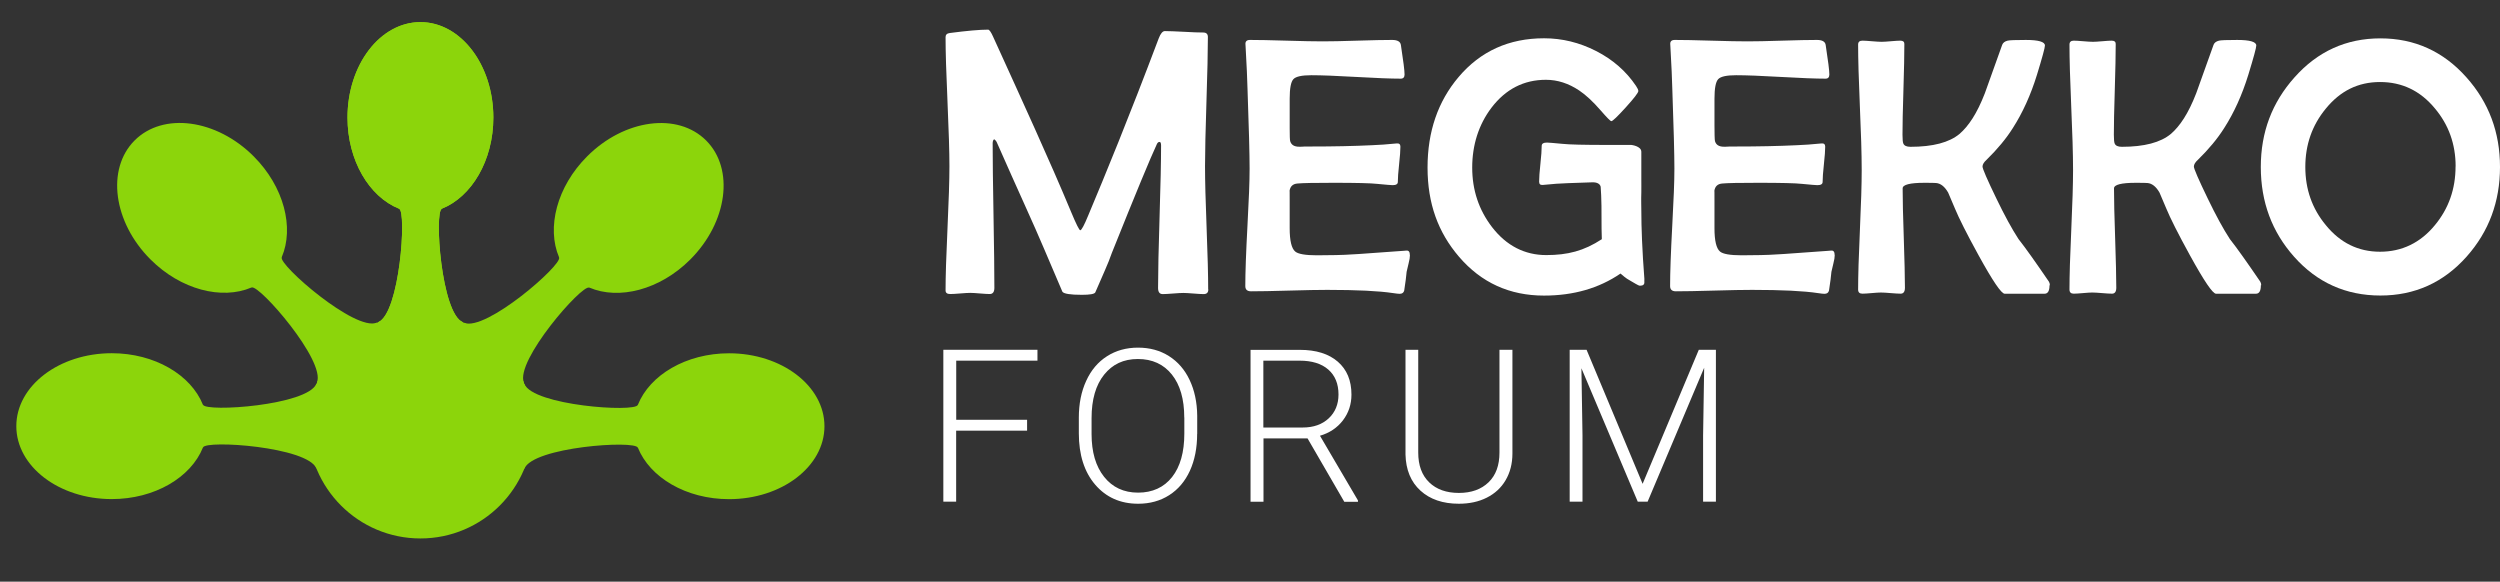
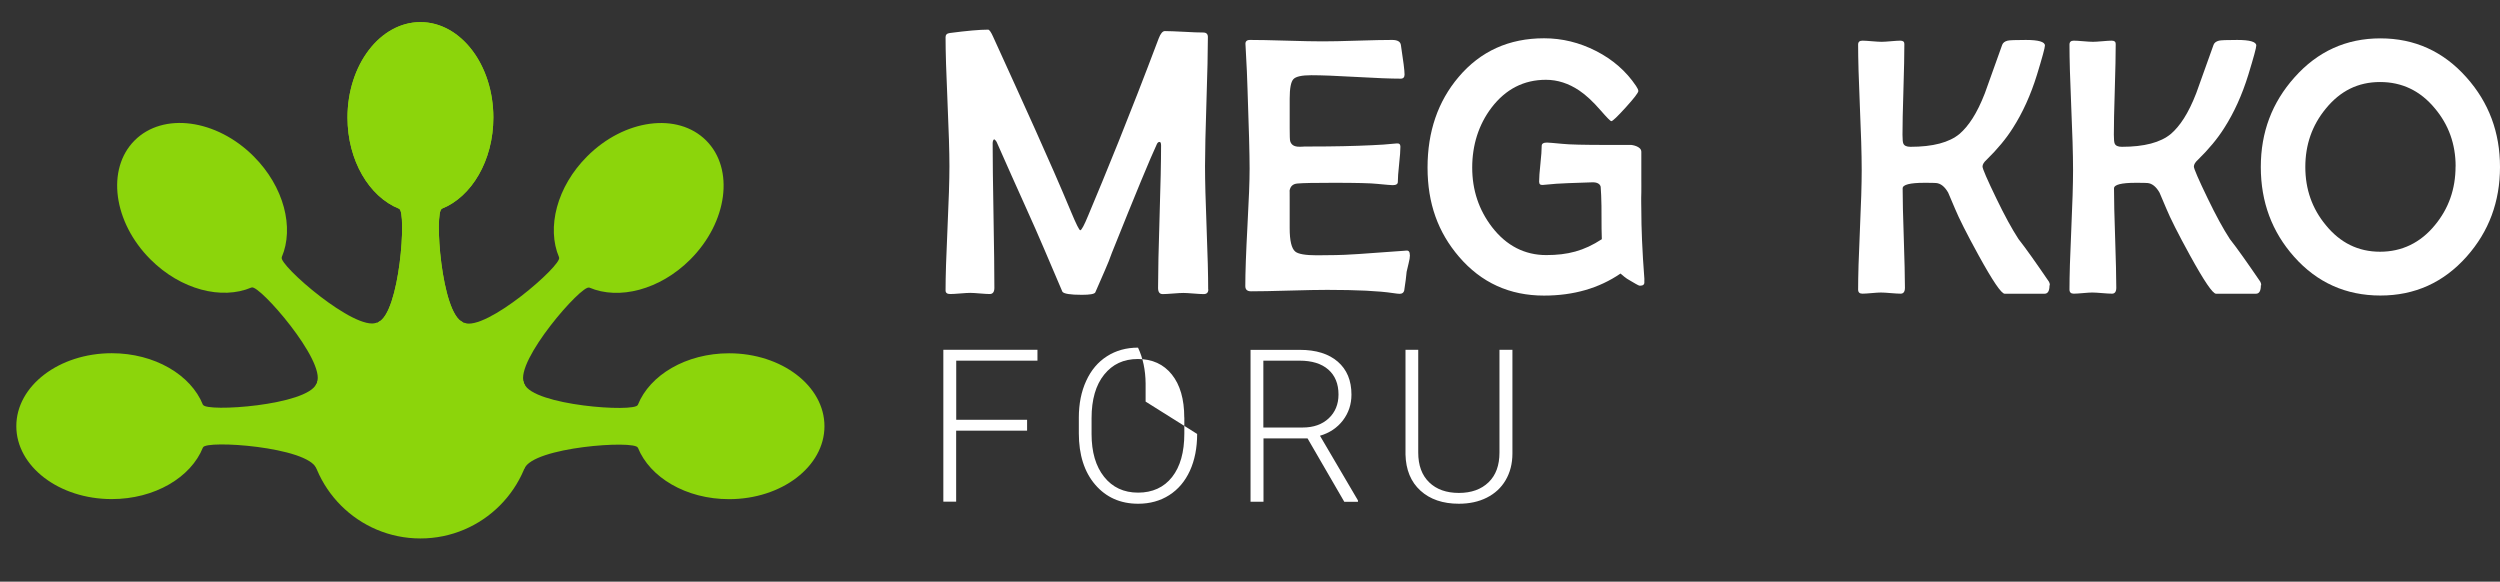
<svg xmlns="http://www.w3.org/2000/svg" id="Laag_1" data-name="Laag 1" viewBox="0 0 349.29 81.27">
  <rect x="0" y="0" width="349.29" height="81.27" fill="#333333" stroke="none" />
  <defs>
    <clipPath id="clippath-1">
      <rect x="2.27" y="3.09" width="112.92" height="73.31" style="fill: none; stroke-width: 0px;" />
    </clipPath>
    <clipPath id="clippath-2">
      <rect x="2.27" y="3.09" width="112.92" height="73.31" style="fill: none; stroke-width: 0px;" />
    </clipPath>
  </defs>
  <g>
    <path d="M143.49,60.17h-9.9v9.92h-1.79v-21.22h13.15v1.52h-11.35v8.26h9.9v1.52Z" style="fill: #fff; stroke-width: 0px;" />
-     <path d="M167.26,60.63c0,1.95-.34,3.67-1.01,5.14-.68,1.48-1.64,2.61-2.89,3.41-1.25.8-2.7,1.2-4.34,1.2-2.48,0-4.48-.89-6-2.66s-2.29-4.17-2.29-7.18v-2.19c0-1.93.34-3.65,1.03-5.14.68-1.49,1.65-2.64,2.91-3.44,1.25-.8,2.7-1.2,4.33-1.2s3.07.39,4.32,1.18,2.21,1.9,2.89,3.34c.68,1.44,1.04,3.1,1.06,5v2.54ZM165.46,58.33c0-2.56-.58-4.56-1.73-6s-2.74-2.17-4.75-2.17-3.54.73-4.71,2.18-1.76,3.48-1.76,6.08v2.22c0,2.52.58,4.51,1.75,5.98,1.17,1.47,2.75,2.21,4.75,2.21s3.61-.73,4.75-2.18c1.14-1.45,1.71-3.48,1.71-6.07v-2.24Z" style="fill: #fff; stroke-width: 0px;" />
+     <path d="M167.26,60.63c0,1.95-.34,3.67-1.01,5.14-.68,1.48-1.64,2.61-2.89,3.41-1.25.8-2.7,1.2-4.34,1.2-2.48,0-4.48-.89-6-2.66s-2.29-4.17-2.29-7.18v-2.19c0-1.93.34-3.65,1.03-5.14.68-1.49,1.65-2.64,2.91-3.44,1.25-.8,2.7-1.2,4.33-1.2c.68,1.44,1.04,3.1,1.06,5v2.54ZM165.46,58.33c0-2.56-.58-4.56-1.73-6s-2.74-2.17-4.75-2.17-3.54.73-4.71,2.18-1.76,3.48-1.76,6.08v2.22c0,2.52.58,4.51,1.75,5.98,1.17,1.47,2.75,2.21,4.75,2.21s3.61-.73,4.75-2.18c1.14-1.45,1.71-3.48,1.71-6.07v-2.24Z" style="fill: #fff; stroke-width: 0px;" />
    <path d="M182.69,61.25h-6.16v8.85h-1.81v-21.22h6.89c2.26,0,4.03.55,5.3,1.65,1.27,1.1,1.91,2.63,1.91,4.6,0,1.36-.4,2.56-1.19,3.6-.8,1.04-1.87,1.76-3.21,2.15l5.31,9.04v.19h-1.91l-5.13-8.85ZM176.52,59.73h5.49c1.51,0,2.72-.43,3.63-1.28s1.37-1.97,1.37-3.33c0-1.5-.48-2.66-1.43-3.49-.95-.83-2.29-1.24-4.01-1.24h-5.06v9.34Z" style="fill: #fff; stroke-width: 0px;" />
    <path d="M211.31,48.87v14.49c0,1.43-.33,2.67-.95,3.73-.62,1.06-1.5,1.87-2.63,2.44s-2.43.85-3.9.85c-2.24,0-4.03-.61-5.37-1.83s-2.04-2.91-2.09-5.06v-14.62h1.78v14.36c0,1.79.51,3.17,1.53,4.16,1.02.99,2.41,1.48,4.15,1.48s3.13-.5,4.15-1.49c1.02-.99,1.52-2.37,1.52-4.14v-14.37h1.81Z" style="fill: #fff; stroke-width: 0px;" />
-     <path d="M221.67,48.87l7.83,18.73,7.85-18.73h2.39v21.22h-1.79v-9.24l.15-9.47-7.9,18.71h-1.38l-7.87-18.64.15,9.34v9.3h-1.79v-21.22h2.38Z" style="fill: #fff; stroke-width: 0px;" />
  </g>
  <g>
    <path d="M196.99,35.67c0,.27-.06.65-.19,1.15-.15.63-.23,1.02-.27,1.15-.05.6-.16,1.48-.34,2.63-.08.3-.29.45-.63.45-.16,0-.47-.03-.92-.1-1.98-.3-5.05-.45-9.21-.45-1.18,0-2.95.03-5.32.1-2.37.07-4.14.1-5.32.1-.53,0-.8-.24-.8-.73,0-1.87.1-4.68.3-8.42.2-3.75.3-6.13.3-8s-.1-5.87-.29-11.06c-.03-1.33-.12-3.33-.27-5.98l-.02-.35c-.02-.38.19-.58.63-.58,1.13,0,2.82.03,5.08.1,2.26.07,3.95.1,5.08.1s2.7-.03,4.85-.1c2.15-.07,3.77-.1,4.85-.1.76,0,1.17.24,1.23.73.34,2.2.51,3.57.51,4.1,0,.38-.18.58-.53.58-1.37,0-3.45-.08-6.23-.24-2.78-.16-4.87-.24-6.27-.24-1.32,0-2.16.18-2.5.55-.35.37-.52,1.28-.52,2.73v4.15c0,1.02.02,1.61.07,1.78.15.52.56.78,1.26.78.19,0,.47,0,.82-.03h.82c3.16,0,6-.06,8.51-.18.98-.03,2.14-.12,3.48-.25.34-.03.51.12.51.45,0,.53-.06,1.35-.18,2.45-.12,1.1-.18,1.93-.18,2.48,0,.3-.24.45-.73.45-.19,0-.91-.06-2.15-.18-.9-.1-2.93-.15-6.09-.15-2.66,0-4.34.03-5.05.1-.65.05-1.02.4-1.11,1.05.02-.12.02.1.02,1.5v3.7c0,1.74.26,2.82.77,3.25.4.35,1.41.53,3.02.53l2.66-.03c1.13,0,4.3-.2,9.5-.6l.36-.03c.32-.03.48.18.48.63Z" style="fill: #fff; stroke-width: 0px;" />
-     <path d="M256.34,35.67c0,.27-.06.65-.19,1.15-.15.63-.23,1.02-.27,1.15-.05.6-.16,1.48-.34,2.63-.08.3-.29.45-.63.45-.16,0-.47-.03-.92-.1-1.98-.3-5.05-.45-9.21-.45-1.18,0-2.95.03-5.32.1-2.37.07-4.14.1-5.32.1-.53,0-.8-.24-.8-.73,0-1.87.1-4.68.3-8.42.2-3.75.3-6.13.3-8s-.1-5.87-.29-11.06c-.03-1.33-.12-3.33-.27-5.98l-.02-.35c-.02-.38.19-.58.63-.58,1.13,0,2.82.03,5.08.1,2.26.07,3.95.1,5.08.1s2.7-.03,4.85-.1c2.15-.07,3.77-.1,4.85-.1.76,0,1.17.24,1.23.73.34,2.2.51,3.57.51,4.1,0,.38-.18.58-.53.58-1.37,0-3.45-.08-6.23-.24-2.78-.16-4.87-.24-6.27-.24-1.32,0-2.16.18-2.5.55-.35.37-.52,1.28-.52,2.73v3.73c0,1.02.02,2.04.07,2.2.15.52.56.78,1.26.78.19,0,.47,0,.82-.03h.82c3.16,0,6-.06,8.51-.18.98-.03,2.14-.12,3.48-.25.34-.03.51.12.51.45,0,.53-.06,1.35-.18,2.45-.12,1.1-.18,1.93-.18,2.48,0,.3-.24.45-.73.45-.19,0-.91-.06-2.15-.18-.9-.1-2.93-.15-6.09-.15-2.66,0-4.34.03-5.05.1-.65.05-1.02.4-1.11,1.05.02-.12.02.1.02,1.5v3.7c0,1.74.26,2.82.77,3.25.4.35,1.41.53,3.02.53l2.66-.03c1.13,0,4.3-.2,9.5-.6l.36-.03c.32-.03.48.18.48.63Z" style="fill: #fff; stroke-width: 0px;" />
    <path d="M286.35,39.86c0,.79-.23,1.18-.7,1.18h-5.56c-.47,0-1.68-1.79-3.65-5.37-1.66-3.02-2.76-5.21-3.31-6.55-.55-1.29-.86-2.05-.94-2.21-.48-.84-1.05-1.29-1.69-1.34-.19-.02-.73-.03-1.62-.03-2.03,0-3.05.26-3.05.78,0,1.55.05,3.89.16,6.97.1,3.08.16,5.38.16,6.91,0,.55-.2.83-.6.83-.31,0-.77-.03-1.38-.08-.61-.05-1.07-.08-1.38-.08-.29,0-.72.03-1.29.08-.57.05-1,.08-1.29.08-.4,0-.6-.19-.6-.58,0-1.85.08-4.63.25-8.33.17-3.71.25-6.48.25-8.33,0-2.37-.1-5.3-.25-8.78-.17-3.91-.25-6.83-.25-8.78,0-.37.2-.55.6-.55.29,0,.73.03,1.33.08.6.05,1.05.08,1.35.08.29,0,.73-.03,1.31-.08s1.02-.08,1.31-.08c.37,0,.56.15.56.45,0,1.43-.04,3.58-.13,6.45-.09,2.87-.13,4.79-.13,6.24,0,.66.04,1.07.12,1.24.13.3.46.45.99.45,3.13,0,5.42-.6,6.87-1.81,1.24-1.08,2.42-2.81,3.53-5.68.81-2.25,1.61-4.5,2.42-6.76.11-.29.36-.48.75-.58.26-.07,1.11-.1,2.56-.1,1.77,0,2.66.26,2.66.78,0,.3-.37,1.66-1.11,4.08-.87,2.82-2,5.31-3.38,7.46-.92,1.46-2.14,2.93-3.65,4.41-.39.35-.58.67-.58.96,0,.3.65,1.81,1.96,4.51,1.13,2.34,2.15,4.21,3.07,5.62,1.02,1.29,2.43,3.29,4.26,5.97.08.15.12.31.12.48Z" style="fill: #fff; stroke-width: 0px;" />
    <path d="M315.88,39.86c0,.79-.23,1.18-.7,1.18h-5.56c-.47,0-1.68-1.79-3.65-5.37-1.66-3.02-2.76-5.21-3.31-6.55-.55-1.29-.86-2.05-.94-2.21-.48-.84-1.05-1.29-1.69-1.34-.19-.02-.73-.03-1.62-.03-2.03,0-3.05.26-3.05.78,0,1.55.05,3.89.16,6.97.1,3.08.16,5.38.16,6.91,0,.55-.2.83-.6.83-.31,0-.77-.03-1.38-.08-.61-.05-1.07-.08-1.38-.08-.29,0-.72.03-1.29.08-.57.05-1,.08-1.29.08-.4,0-.6-.19-.6-.58,0-1.85.08-4.63.25-8.33.17-3.71.25-6.48.25-8.33,0-2.37-.1-5.3-.25-8.78-.17-3.91-.25-6.83-.25-8.78,0-.37.2-.55.6-.55.29,0,.73.03,1.33.08.6.05,1.05.08,1.35.08.29,0,.73-.03,1.31-.08s1.02-.08,1.31-.08c.37,0,.56.15.56.45,0,1.43-.04,3.58-.13,6.45-.09,2.87-.13,4.79-.13,6.24,0,.66.04,1.07.12,1.24.13.3.46.45.99.45,3.13,0,5.42-.6,6.87-1.81,1.24-1.08,2.42-2.81,3.53-5.68.81-2.25,1.61-4.5,2.42-6.76.11-.29.36-.48.75-.58.26-.07,1.11-.1,2.56-.1,1.77,0,2.66.26,2.66.78,0,.3-.37,1.66-1.11,4.08-.87,2.82-2,5.31-3.38,7.46-.92,1.46-2.14,2.93-3.65,4.41-.39.35-.58.67-.58.96,0,.3.65,1.81,1.96,4.51,1.13,2.34,2.15,4.21,3.07,5.62,1.02,1.29,2.43,3.29,4.26,5.97.08.15.12.31.12.48Z" style="fill: #fff; stroke-width: 0px;" />
    <path d="M229.75,39.03c-.31-4.04-.43-7.23-.43-9.6,0-.57-.04-1.44,0-2.6.02-.61-.01-1.13,0-1.58h0v-.46c0-.21,0-.4,0-.56,0-.02,0-.03,0-.05v-2.97c0-.81-1.4-.96-1.4-.96h-3.42c-3.2,0-5.26-.05-6.18-.15-1.26-.12-1.99-.18-2.18-.18-.49,0-.74.15-.74.46,0,.56-.06,1.4-.18,2.51-.12,1.12-.18,1.94-.18,2.49,0,.34.17.49.51.46,1.36-.14,2.53-.22,3.53-.25,1.1-.05,2.27-.09,3.49-.12.31,0,.95.09,1.07.62.05.73.1,1.59.11,2.67,0,2.69.02,4.21.05,4.66-2.5,1.64-4.78,2.22-7.77,2.22s-5.56-1.3-7.57-3.91c-1.85-2.41-2.77-5.18-2.77-8.32s.9-6,2.7-8.37c1.98-2.59,4.51-3.89,7.6-3.89,1.62,0,3.17.5,4.66,1.5.95.64,1.94,1.57,2.99,2.78.87,1,1.36,1.5,1.49,1.5.18,0,.85-.64,2.02-1.93,1.17-1.29,1.75-2.05,1.75-2.28,0-.16-.11-.4-.32-.71-1.39-2.07-3.25-3.69-5.58-4.88-2.33-1.19-4.75-1.78-7.27-1.78-4.9,0-8.88,1.8-11.94,5.41-2.89,3.41-4.34,7.63-4.34,12.65s1.47,9.06,4.41,12.48c3.1,3.61,7.06,5.41,11.86,5.41,4.12,0,7.68-1.02,10.69-3.08.26.2.68.64,1.37,1,.44.23,1.1.7,1.35.7.44,0,.65-.18.61-.54v-.34Z" style="fill: #fff; stroke-width: 0px;" />
    <path d="M168.82,40.44c0,.44-.22.65-.65.65-.31,0-.79-.03-1.42-.08-.64-.05-1.11-.08-1.42-.08s-.79.03-1.44.08c-.64.05-1.12.08-1.44.08-.44,0-.65-.29-.65-.86,0-2.21.07-5.53.21-9.95.14-4.42.21-7.74.21-9.95,0-.33-.07-.5-.21-.5-.16,0-.28.1-.37.29-.89,1.9-2.99,6.96-6.29,15.2-.54,1.58-1.31,3.16-2.32,5.53-.12.23-.75.34-1.88.34-1.64,0-2.54-.15-2.72-.44-.59-1.41-1.44-3.39-2.53-5.93-1.45-3.45-3.66-8.18-6.66-15-.05-.12-.17-.24-.34-.37-.14.1-.21.3-.21.57,0,2.25.04,5.61.12,10.1.08,4.49.12,7.86.12,10.1,0,.57-.22.86-.65.86-.3,0-.75-.03-1.36-.08-.61-.05-1.06-.08-1.36-.08-.31,0-.78.03-1.4.08-.62.05-1.08.08-1.4.08-.44,0-.65-.17-.65-.5,0-1.93.09-4.83.27-8.68.18-3.86.27-6.75.27-8.68s-.09-5.01-.27-9.02c-.18-4.01-.27-7.02-.27-9.02,0-.33.2-.52.6-.57,2.37-.31,4.15-.47,5.35-.47.17,0,.42.36.73,1.07,4.21,9.26,7.83,17.13,10.86,24.4.71,1.71,1.14,2.56,1.28,2.56.17,0,.55-.7,1.12-2.09,2.37-5.64,5.65-13.61,9.84-24.72.26-.68.55-1.02.86-1.02.59,0,1.48.04,2.68.1,1.19.07,2.08.1,2.68.1.43,0,.65.21.65.63,0,2-.07,5.01-.2,9.02-.13,4.01-.2,7.02-.2,9.02s.07,4.79.22,8.62c.15,3.83.22,6.69.22,8.59Z" style="fill: #fff; stroke-width: 0px;" />
    <path d="M349.29,23.33c0,4.85-1.55,9.02-4.66,12.52-3.23,3.63-7.25,5.44-12.05,5.44s-8.84-1.8-12.05-5.41c-3.1-3.48-4.66-7.66-4.66-12.54s1.57-9.01,4.7-12.52c3.23-3.64,7.24-5.46,12.01-5.46s8.8,1.82,12.03,5.46c3.12,3.5,4.68,7.67,4.68,12.52ZM343.09,23.25c0-3.11-.97-5.82-2.91-8.12-2.03-2.45-4.58-3.67-7.65-3.67s-5.56,1.24-7.58,3.72c-1.91,2.32-2.86,5.03-2.86,8.15s.95,5.81,2.86,8.12c2.02,2.48,4.54,3.72,7.58,3.72s5.64-1.24,7.67-3.72c1.92-2.32,2.88-5.05,2.88-8.2Z" style="fill: #fff;" />
  </g>
  <g style="clip-path: url(#clippath-1);">
    <g style="clip-path: url(#clippath-2);">
      <path d="M74.42,59.55c0-8.66-7.02-15.68-15.68-15.68s-15.68,7.02-15.68,15.68,7.02,15.68,15.68,15.68,15.68-7.02,15.68-15.68" style="fill: #8cd50b; stroke-width: 0px;" />
      <path d="M61.71,29.18s.01-.01.02-.02c4.17-1.67,7.2-6.74,7.2-12.74,0-7.36-4.56-13.33-10.19-13.33s-10.19,5.97-10.19,13.33c0,6,3.03,11.07,7.2,12.74,0,0,.01.01.02.02,1.06.38.09,14.59-2.94,15.84l5.92,14.53,5.92-14.53c-3.04-1.24-4-15.46-2.94-15.84" style="fill: #8cd50b; stroke-width: 0px;" />
      <path d="M82.31,40.18s.02,0,.03,0c4.13,1.77,9.86.32,14.1-3.92,5.21-5.21,6.2-12.65,2.22-16.63h0c-3.98-3.98-11.43-2.99-16.63,2.22-4.24,4.24-5.68,9.97-3.92,14.1,0,0,0,.02,0,.03.48,1.02-10.25,10.39-13.28,9.12l-6.09,14.46,14.46-6.09c-1.27-3.03,8.1-13.76,9.12-13.28" style="fill: #8cd50b; stroke-width: 0px;" />
      <path d="M89.1,62.52s.01.01.02.02c1.67,4.17,6.74,7.2,12.74,7.2,7.36,0,13.33-4.56,13.33-10.19s-5.97-10.19-13.33-10.19c-6,0-11.07,3.03-12.74,7.2,0,0-.01.01-.02.02-.38,1.06-14.59.09-15.84-2.94l-14.53,5.92,14.53,5.92c1.24-3.04,15.46-4,15.84-2.94" style="fill: #8cd50b; stroke-width: 0px;" />
      <path d="M28.37,56.57s-.01-.01-.02-.02c-1.67-4.17-6.74-7.2-12.74-7.2-7.36,0-13.33,4.56-13.33,10.19s5.97,10.19,13.33,10.19c6,0,11.07-3.03,12.74-7.2,0,0,.01-.01.02-.02.38-1.06,14.59-.09,15.84,2.94l14.53-5.92-14.53-5.92c-1.24,3.04-15.46,4-15.84,2.94" style="fill: #8cd50b; stroke-width: 0px;" />
      <path d="M39.36,35.97s0-.02,0-.03c1.77-4.13.32-9.86-3.92-14.1-5.21-5.21-12.65-6.2-16.63-2.22h0c-3.98,3.98-2.99,11.43,2.22,16.63,4.24,4.24,9.97,5.68,14.1,3.92,0,0,.02,0,.03,0,1.02-.48,10.39,10.25,9.12,13.28l14.46,6.09-6.09-14.46c-3.03,1.27-13.76-8.1-13.28-9.12" style="fill: #8cd50b; stroke-width: 0px;" />
      <path d="M61.71,29.18s.01-.01.02-.02c4.17-1.67,7.2-6.74,7.2-12.74,0-7.36-4.56-13.33-10.19-13.33s-10.19,5.97-10.19,13.33c0,6,3.03,11.07,7.2,12.74,0,0,.01.01.02.02,1.06.38.09,14.59-2.94,15.84l5.92,14.53,5.92-14.53c-3.04-1.24-4-15.46-2.94-15.84" style="fill: #8cd50b; stroke-width: 0px;" />
    </g>
  </g>
</svg>